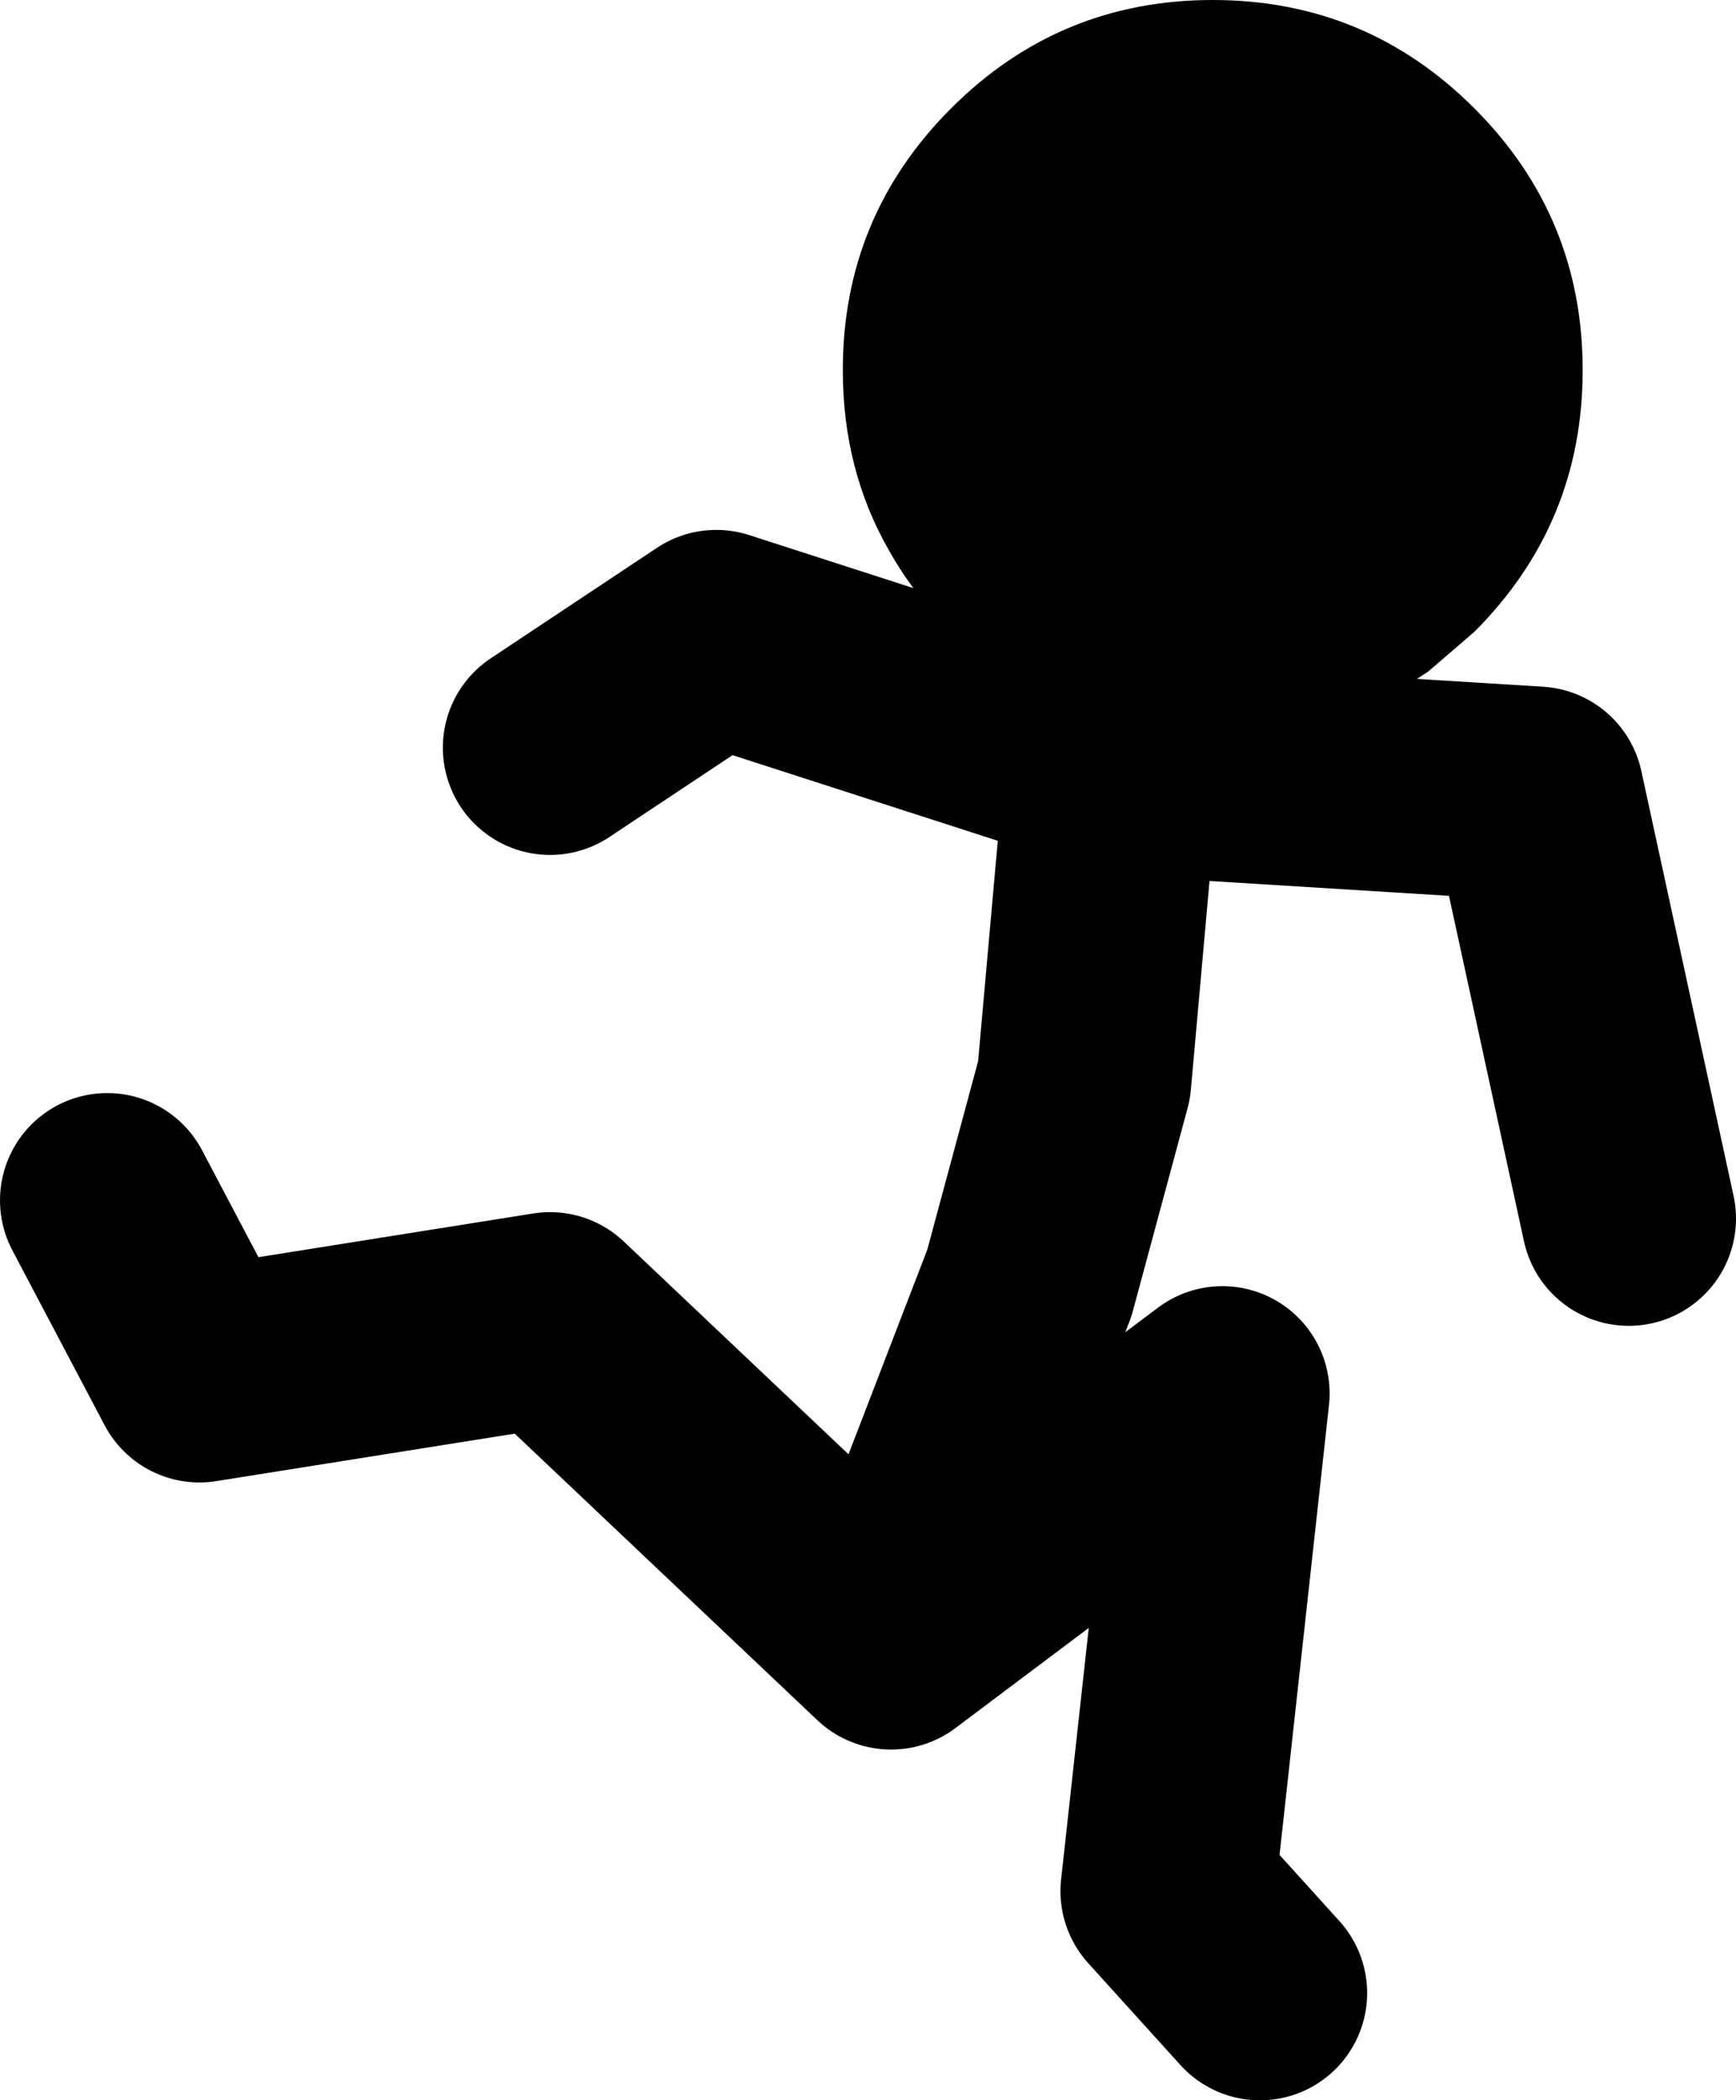
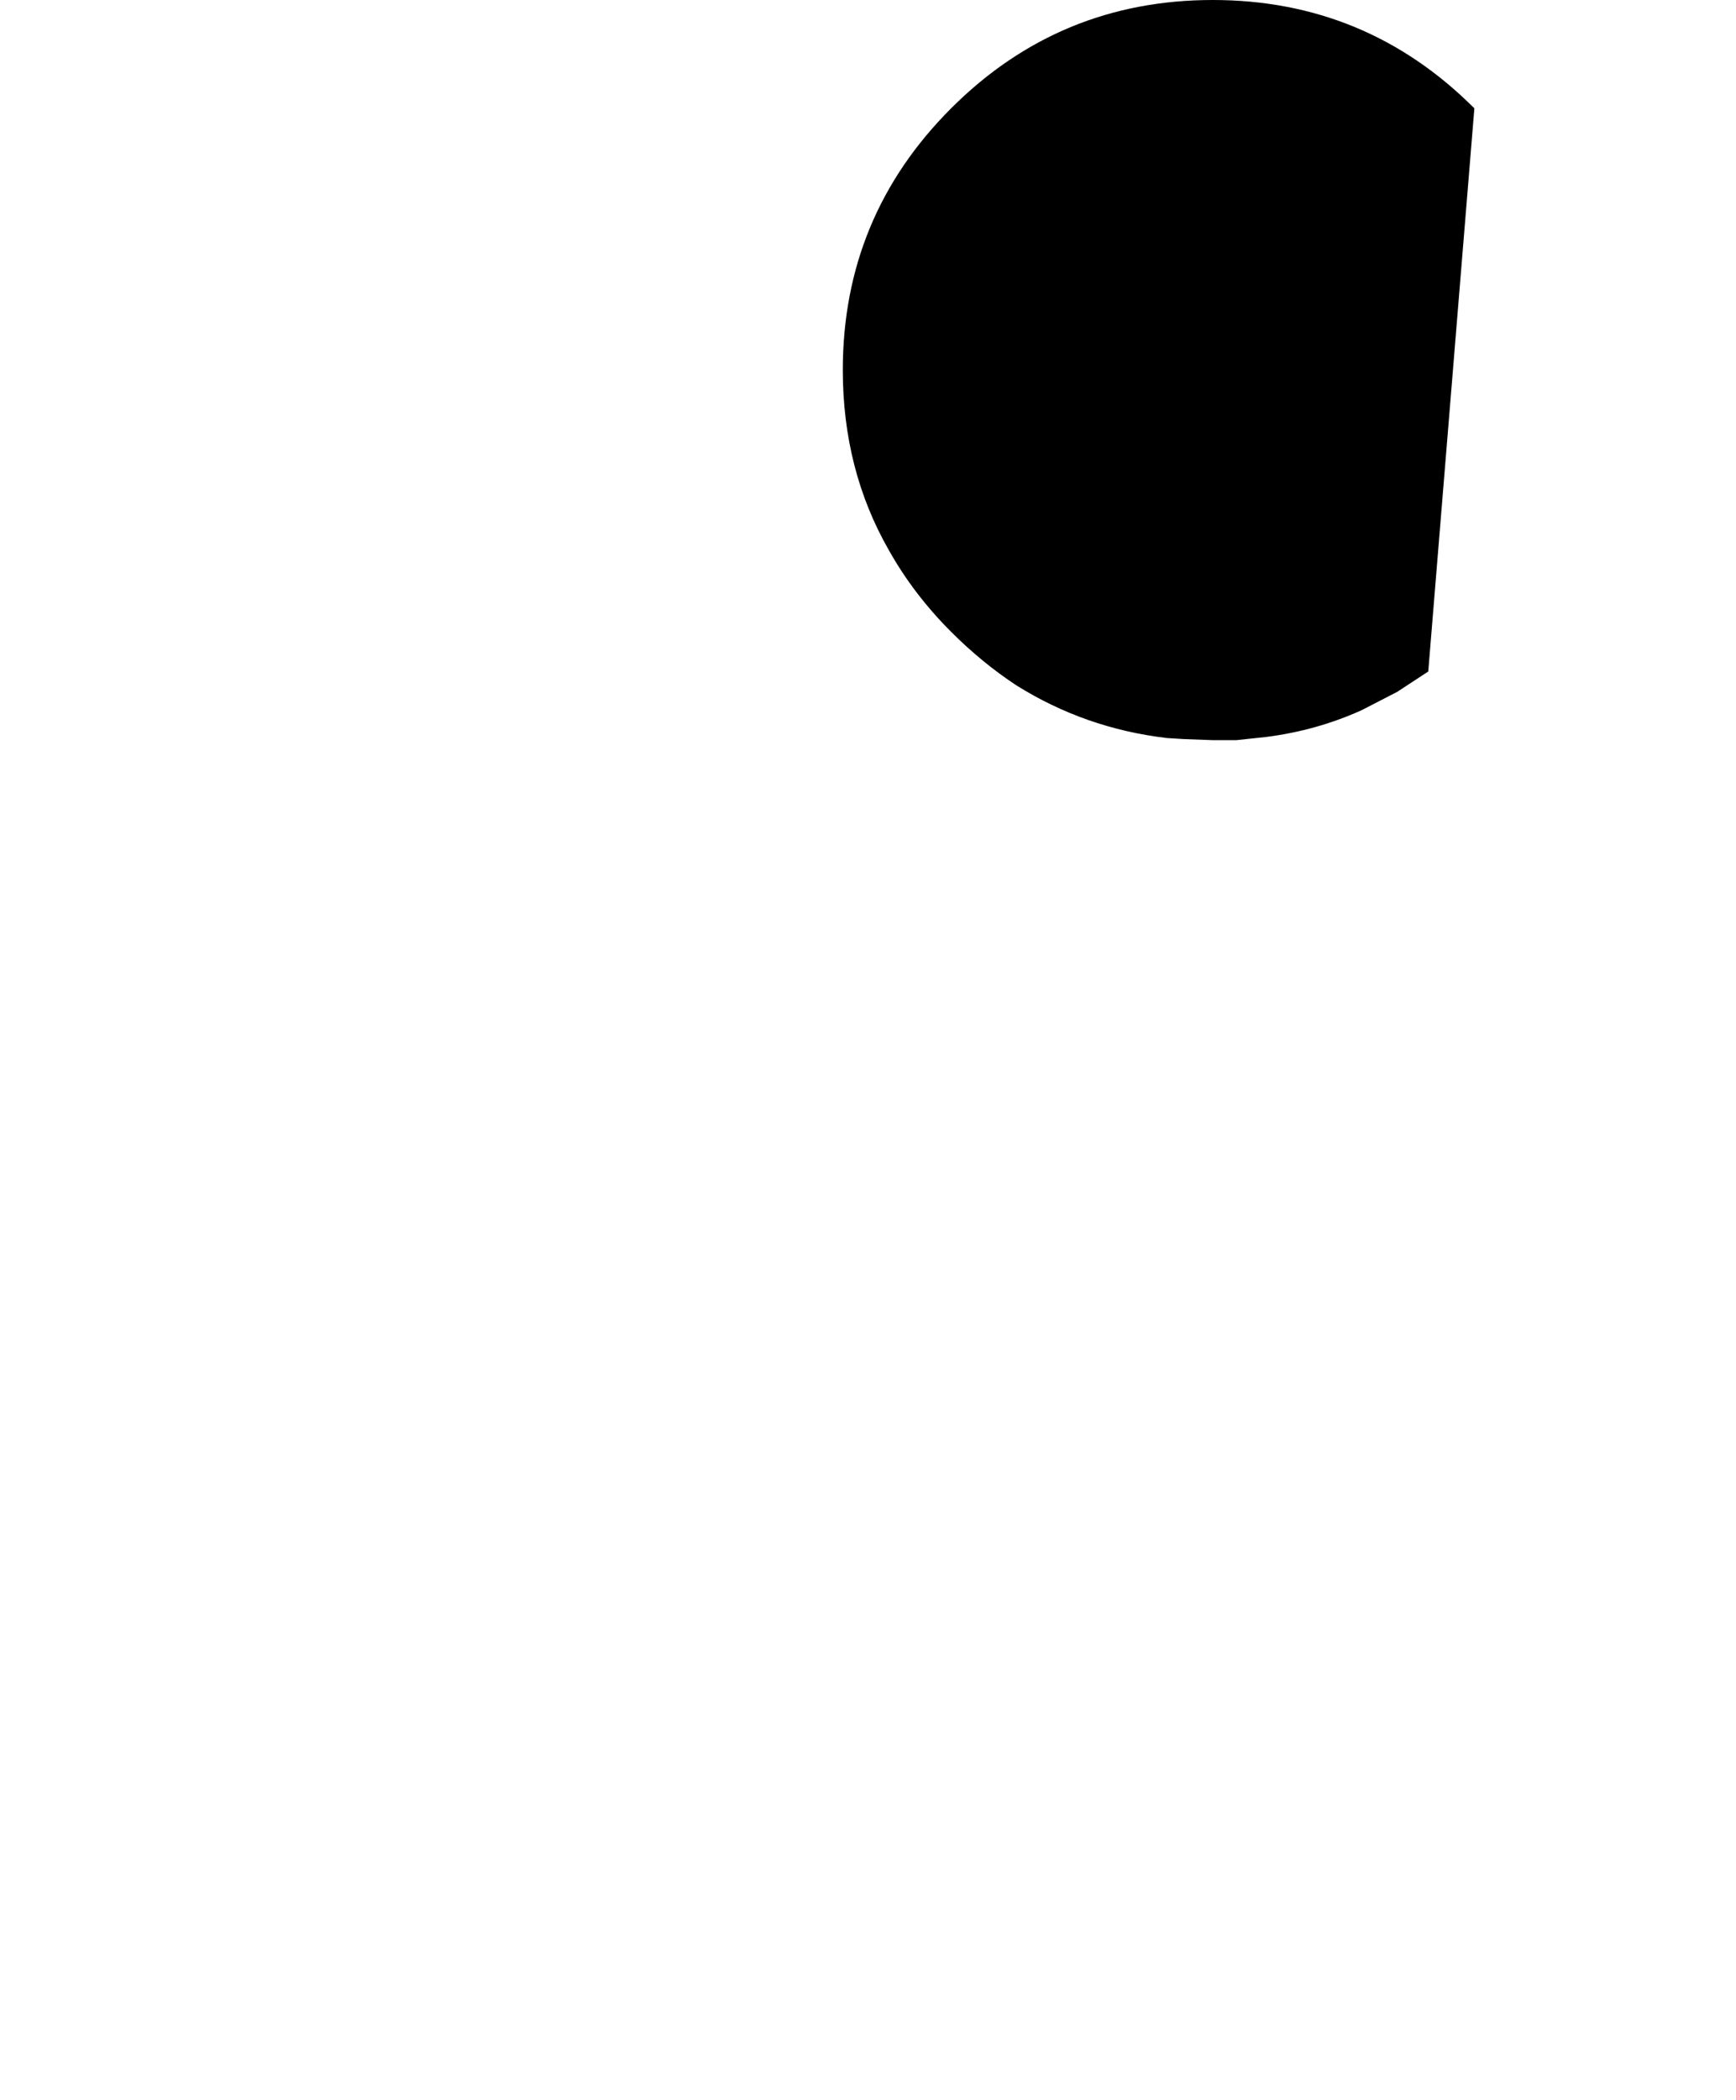
<svg xmlns="http://www.w3.org/2000/svg" height="97.9px" width="80.95px">
  <g transform="matrix(1.0, 0.0, 0.0, 1.0, -292.0, -102.65)">
-     <path d="M360.75 107.7 Q365.8 112.75 365.8 119.9 365.8 127.05 360.75 132.1 L358.6 133.95 357.15 134.9 355.5 135.75 Q353.4 136.7 351.05 137.0 L349.65 137.15 348.55 137.15 347.2 137.1 346.4 137.05 Q342.6 136.6 339.4 134.6 337.8 133.55 336.35 132.1 334.6 130.35 333.45 128.3 331.3 124.55 331.3 119.9 331.3 112.75 336.35 107.7 341.4 102.65 348.55 102.65 355.7 102.65 360.75 107.7" fill="#000000" fill-rule="evenodd" stroke="none" />
-     <path d="M317.65 137.5 L325.4 132.35 344.3 138.45 363.65 139.65 367.95 159.45 M297.0 158.6 L301.3 166.75 317.65 164.15 333.55 179.2 340.0 162.45 342.55 153.0 343.85 138.45 344.3 138.45 M350.75 195.55 L346.45 190.8 349.0 167.6 333.55 179.2" fill="none" stroke="#000000" stroke-linecap="round" stroke-linejoin="round" stroke-width="10.0" />
+     <path d="M360.75 107.7 L358.6 133.95 357.15 134.9 355.5 135.75 Q353.4 136.7 351.05 137.0 L349.65 137.15 348.55 137.15 347.2 137.1 346.4 137.05 Q342.6 136.6 339.4 134.6 337.8 133.55 336.35 132.1 334.6 130.35 333.45 128.3 331.3 124.55 331.3 119.9 331.3 112.75 336.35 107.7 341.4 102.65 348.55 102.65 355.7 102.65 360.75 107.7" fill="#000000" fill-rule="evenodd" stroke="none" />
  </g>
</svg>